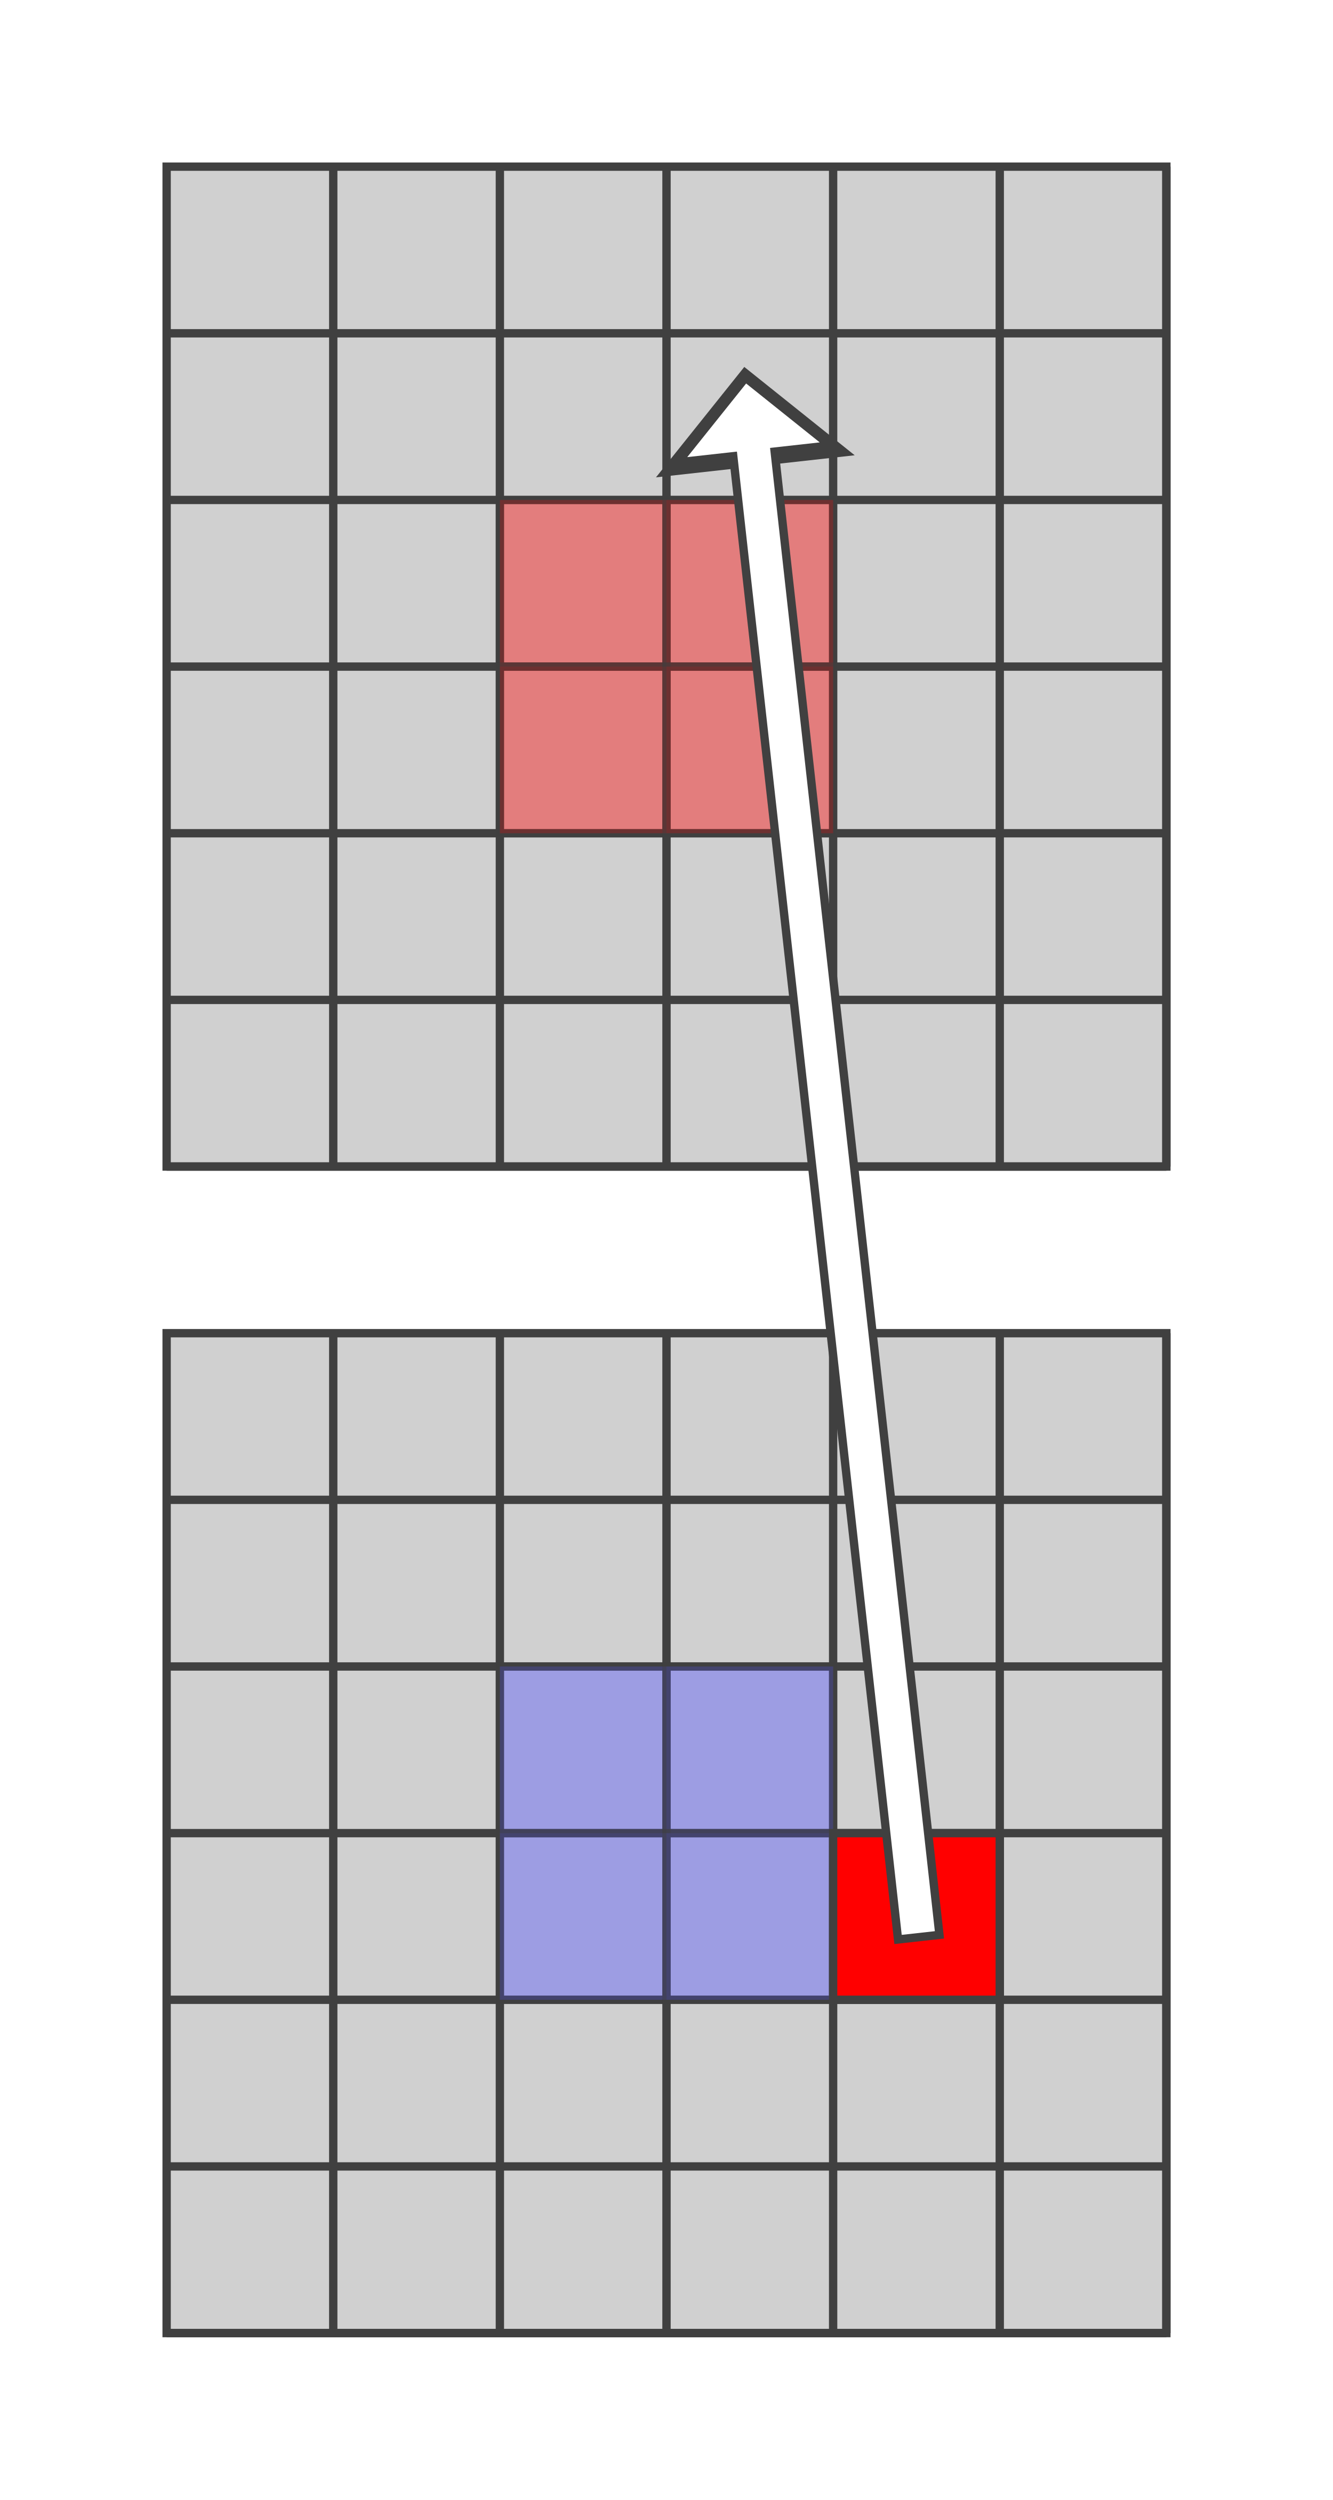
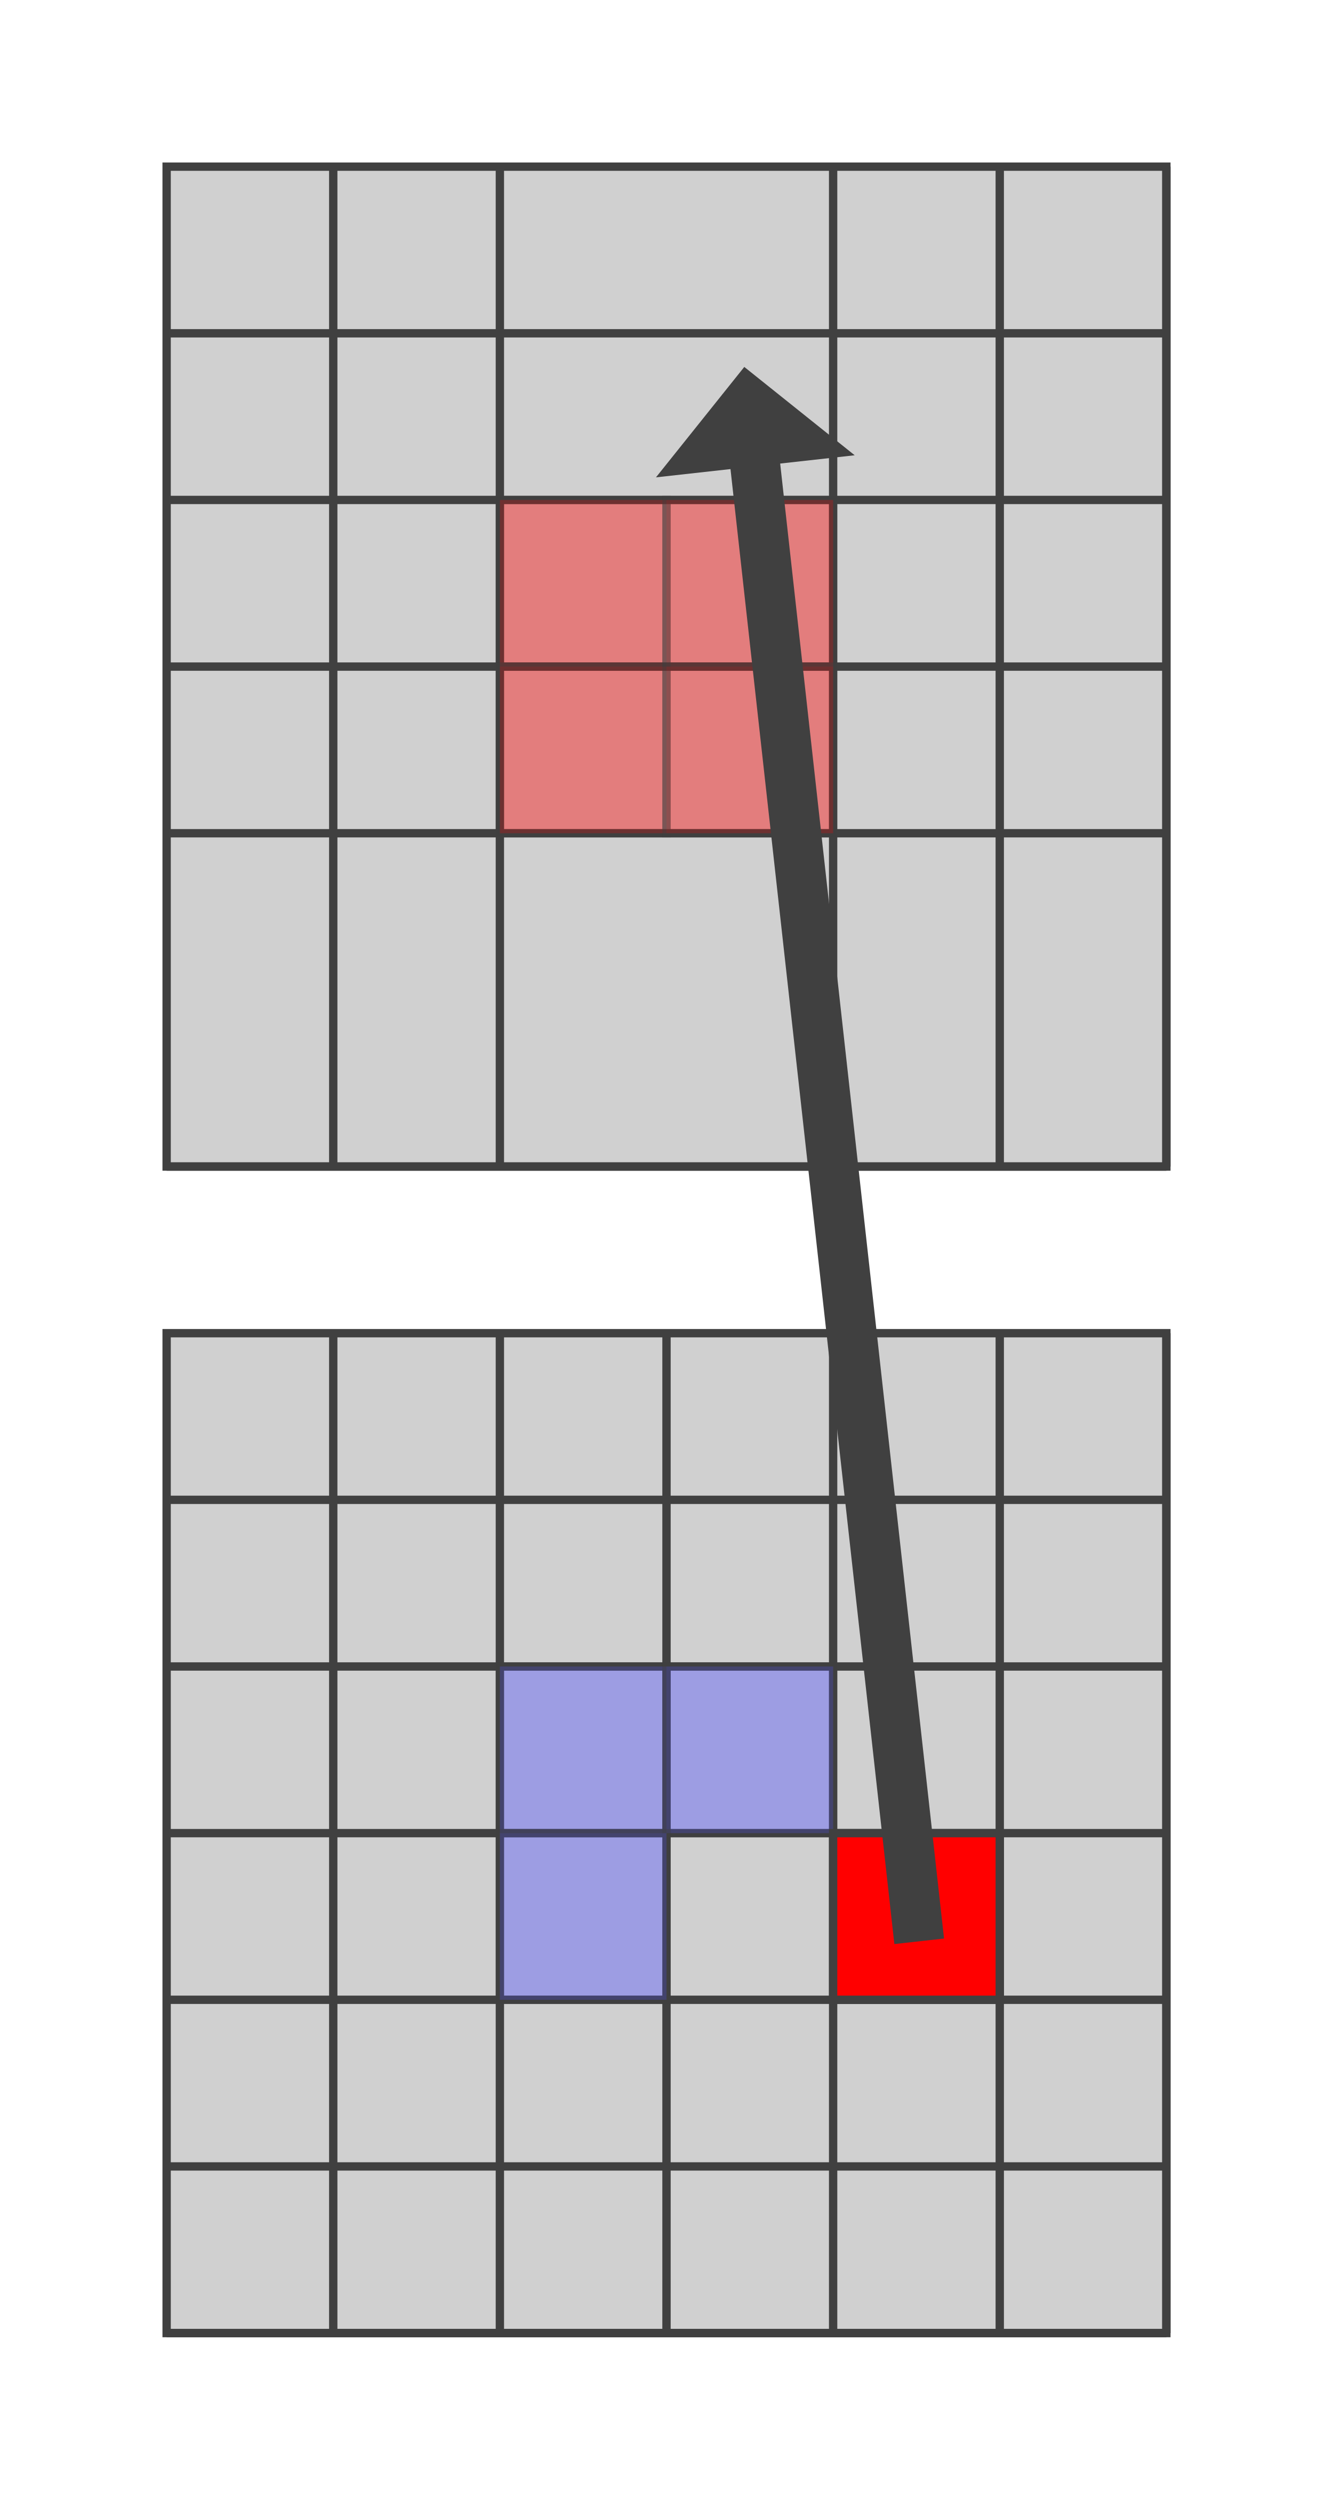
<svg xmlns="http://www.w3.org/2000/svg" version="1.1" width="160" height="300">
  <polygon points="20,20 140,20 140,140 20,140" style="fill:#d0d0d0;stroke:#404040;stroke-width:1;opacity:1;" />
  <line x1="20" y1="40" x2="140" y2="40" style="stroke:#404040;stroke-width:1" />
  <line x1="20" y1="60" x2="140" y2="60" style="stroke:#404040;stroke-width:1" />
  <line x1="20" y1="80" x2="140" y2="80" style="stroke:#404040;stroke-width:1" />
  <line x1="20" y1="100" x2="140" y2="100" style="stroke:#404040;stroke-width:1" />
-   <line x1="20" y1="120" x2="140" y2="120" style="stroke:#404040;stroke-width:1" />
  <line x1="20" y1="140" x2="140" y2="140" style="stroke:#404040;stroke-width:1" />
  <line x1="40" y1="20" x2="40" y2="140" style="stroke:#404040;stroke-width:1" />
  <line x1="60" y1="20" x2="60" y2="140" style="stroke:#404040;stroke-width:1" />
-   <line x1="80" y1="20" x2="80" y2="140" style="stroke:#404040;stroke-width:1" />
  <line x1="100" y1="20" x2="100" y2="140" style="stroke:#404040;stroke-width:1" />
  <line x1="120" y1="20" x2="120" y2="140" style="stroke:#404040;stroke-width:1" />
  <line x1="140" y1="20" x2="140" y2="140" style="stroke:#404040;stroke-width:1" />
  <polygon points="60,60 80,60 80,80 60,80" style="fill:#ff0000;stroke:#404040;stroke-width:1;opacity:0.4" />
  <polygon points="80,60 100,60 100,80 80,80" style="fill:#ff0000;stroke:#404040;stroke-width:1;opacity:0.4" />
  <polygon points="60,80 80,80 80,100 60,100" style="fill:#ff0000;stroke:#404040;stroke-width:1;opacity:0.4" />
  <polygon points="80,80 100,80 100,100 80,100" style="fill:#ff0000;stroke:#404040;stroke-width:1;opacity:0.4" />
  <polygon points="20,160 140,160 140,280 20,280" style="fill:#d0d0d0;stroke:#404040;stroke-width:1;opacity:1;" />
  <line x1="20" y1="180" x2="140" y2="180" style="stroke:#404040;stroke-width:1" />
  <line x1="20" y1="200" x2="140" y2="200" style="stroke:#404040;stroke-width:1" />
  <line x1="20" y1="220" x2="140" y2="220" style="stroke:#404040;stroke-width:1" />
  <line x1="20" y1="240" x2="140" y2="240" style="stroke:#404040;stroke-width:1" />
  <line x1="20" y1="260" x2="140" y2="260" style="stroke:#404040;stroke-width:1" />
  <line x1="20" y1="280" x2="140" y2="280" style="stroke:#404040;stroke-width:1" />
  <line x1="40" y1="160" x2="40" y2="280" style="stroke:#404040;stroke-width:1" />
  <line x1="60" y1="160" x2="60" y2="280" style="stroke:#404040;stroke-width:1" />
  <line x1="80" y1="160" x2="80" y2="280" style="stroke:#404040;stroke-width:1" />
  <line x1="100" y1="160" x2="100" y2="280" style="stroke:#404040;stroke-width:1" />
  <line x1="120" y1="160" x2="120" y2="280" style="stroke:#404040;stroke-width:1" />
  <line x1="140" y1="160" x2="140" y2="280" style="stroke:#404040;stroke-width:1" />
  <polygon points="60,200 80,200 80,220 60,220" style="fill:#5050ff;stroke:#404040;stroke-width:1;opacity:0.4" />
  <polygon points="80,200 100,200 100,220 80,220" style="fill:#5050ff;stroke:#404040;stroke-width:1;opacity:0.4" />
  <polygon points="60,220 80,220 80,240 60,240" style="fill:#5050ff;stroke:#404040;stroke-width:1;opacity:0.4" />
-   <polygon points="80,220 100,220 100,240 80,240" style="fill:#5050ff;stroke:#404040;stroke-width:1;opacity:0.4" />
  <polygon points="100,220 120,220 120,240 100,240" style="fill:#ff0000;stroke:#404040;stroke-width:1;opacity:1" />
  <marker id="arrow_white" viewBox="0 0 2 4" refX="1" refY="2" markerWidth="2" markerHeight="4" orient="auto-start-reverse">
    <path d="M 0 0 L 2 2 L 0 4 z" fill="#ffffff" />
  </marker>
  <marker id="arrow_black" viewBox="0 0 2 4" refX="1" refY="2" markerWidth="2" markerHeight="4" orient="auto-start-reverse">
    <path d="M 0 0 L 2 2 L 0 4 z" fill="#404040" />
  </marker>
  <polyline points="110,230 90,50" fill="none" stroke="#404040" stroke-width="6" marker-end="url(#arrow_black)" stroke-linecap="square" />
-   <polyline points="110,230 90,50" fill="none" stroke="#ffffff" stroke-width="4" marker-end="url(#arrow_white)" stroke-linecap="square" />
</svg>